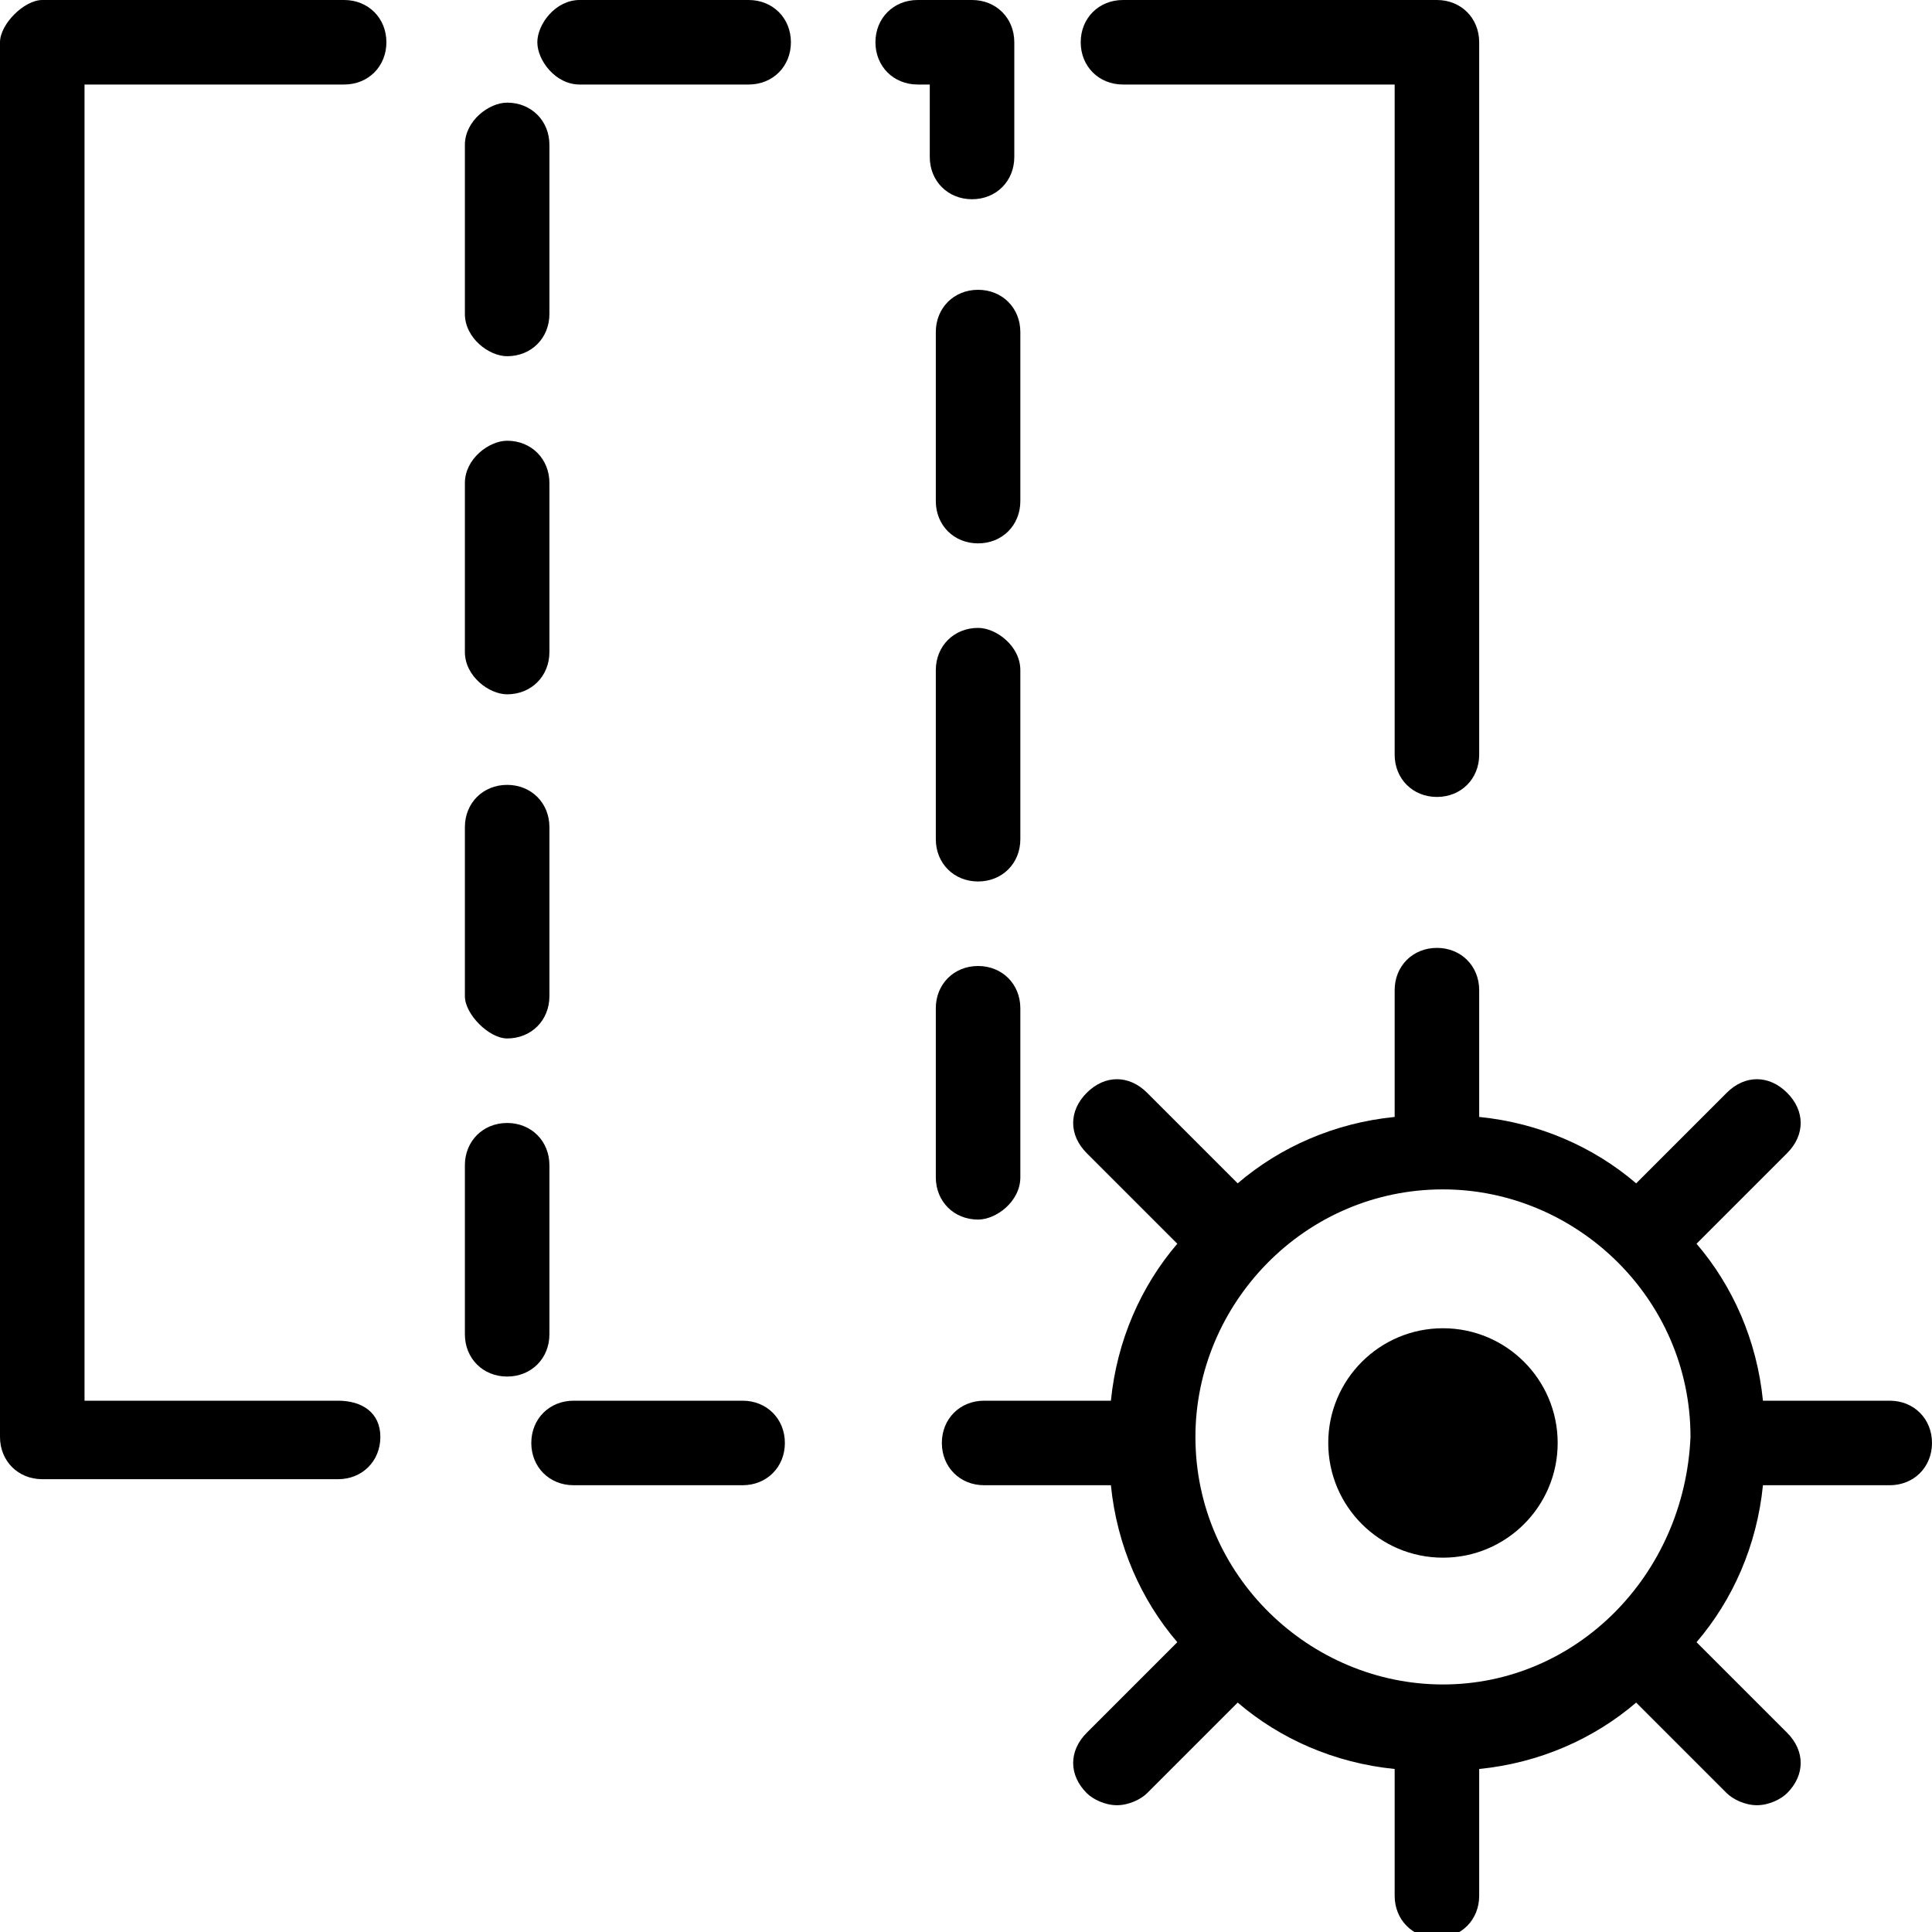
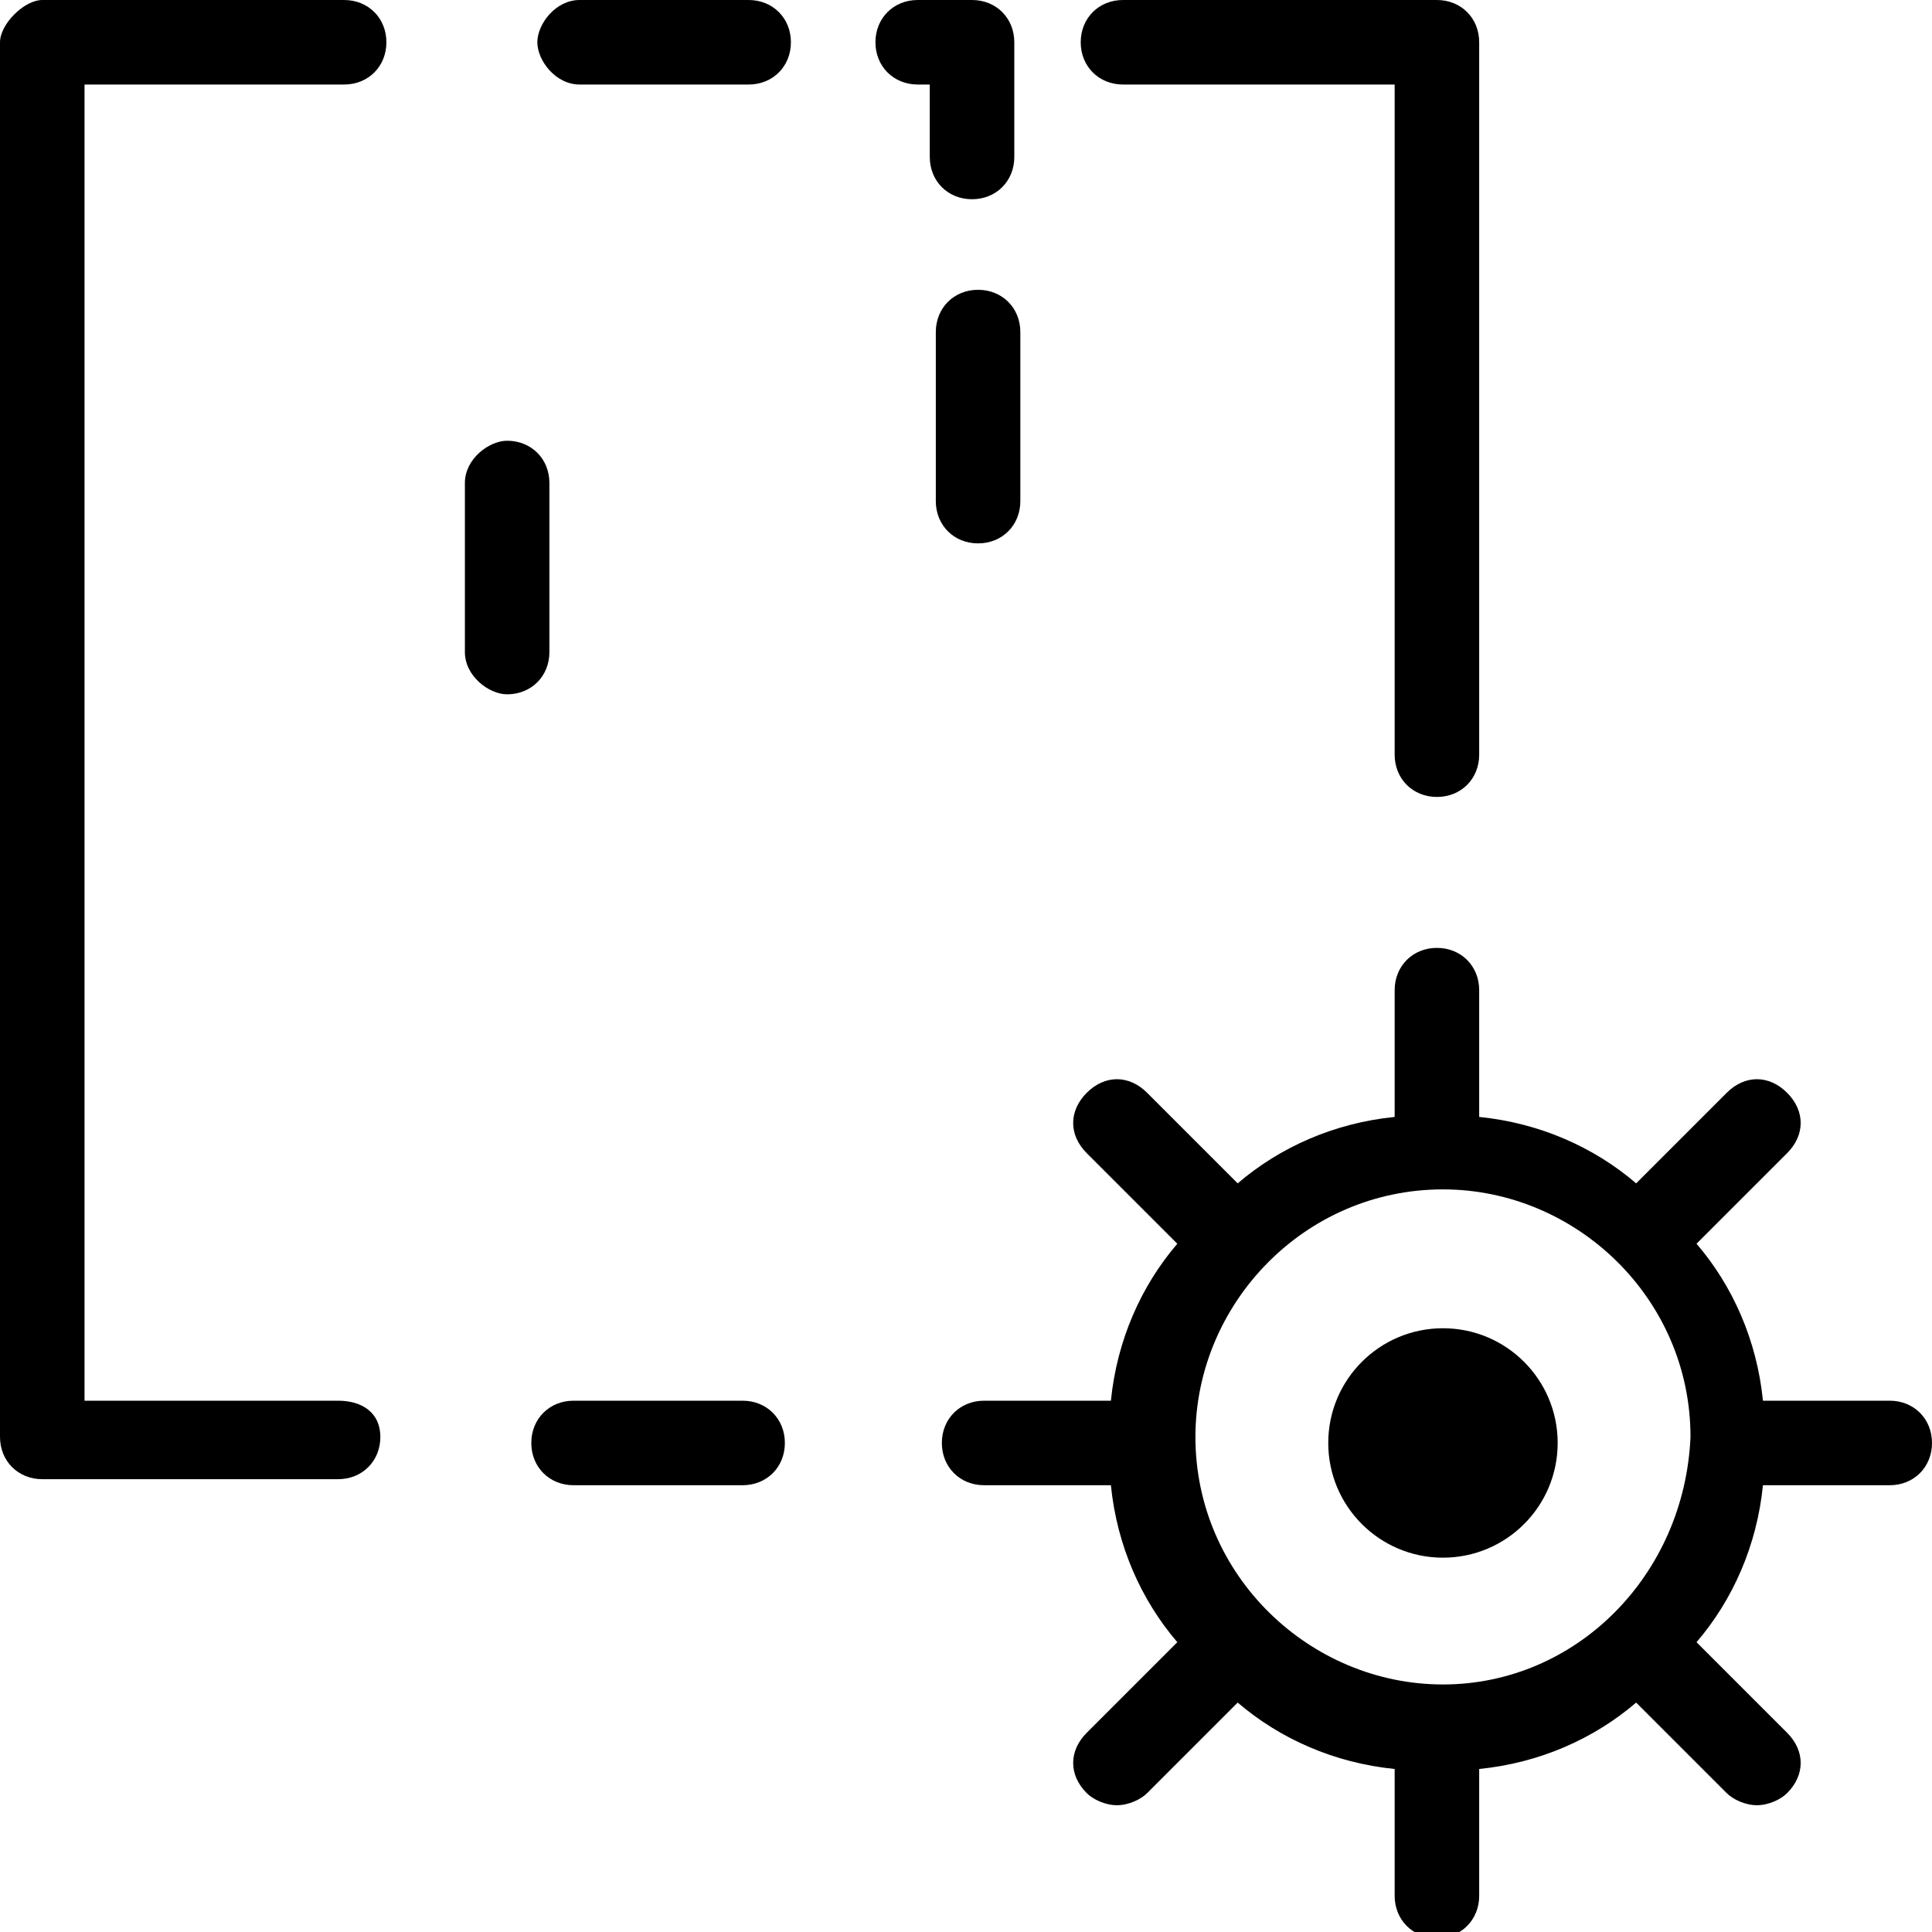
<svg xmlns="http://www.w3.org/2000/svg" version="1.1" width="1024" height="1024" viewBox="0 0 1024 1024">
  <g id="icomoon-ignore">
</g>
  <path d="M1001.6 742.4h-67.2c-3.2-32-16-60.8-35.2-83.2l48-48c9.6-9.6 9.6-22.4 0-32s-22.4-9.6-32 0l-48 48c-22.4-19.2-51.2-32-83.2-35.2v-67.2c0-12.8-9.6-22.4-22.4-22.4s-22.4 9.6-22.4 22.4v67.2c-32 3.2-60.8 16-83.2 35.2l-48-48c-9.6-9.6-22.4-9.6-32 0s-9.6 22.4 0 32l48 48c-19.2 22.4-32 51.2-35.2 83.2h-67.2c-12.8 0-22.4 9.6-22.4 22.4s9.6 22.4 22.4 22.4h67.2c3.2 32 16 60.8 35.2 83.2l-48 48c-9.6 9.6-9.6 22.4 0 32 3.2 3.2 9.6 6.4 16 6.4s12.8-3.2 16-6.4l48-48c22.4 19.2 51.2 32 83.2 35.2v67.2c0 12.8 9.6 22.4 22.4 22.4s22.4-9.6 22.4-22.4v-67.2c32-3.2 60.8-16 83.2-35.2l48 48c3.2 3.2 9.6 6.4 16 6.4s12.8-3.2 16-6.4c9.6-9.6 9.6-22.4 0-32l-48-48c19.2-22.4 32-51.2 35.2-83.2h67.2c12.8 0 22.4-9.6 22.4-22.4s-9.6-22.4-22.4-22.4zM764.8 892.8c-70.4 0-131.2-57.6-131.2-131.2 0-70.4 57.6-131.2 131.2-131.2 70.4 0 131.2 57.6 131.2 131.2-3.2 73.6-60.8 131.2-131.2 131.2z" />
  <path d="M825.6 764.8c0 33.579-27.221 60.8-60.8 60.8s-60.8-27.221-60.8-60.8c0-33.579 27.221-60.8 60.8-60.8s60.8 27.221 60.8 60.8z" />
-   <path d="M268.8 550.4c12.8 0 22.4-9.6 22.4-22.4v-89.6c0-12.8-9.6-22.4-22.4-22.4s-22.4 9.6-22.4 22.4v89.6c0 9.6 12.8 22.4 22.4 22.4z" />
  <path d="M393.6 742.4h-89.6c-12.8 0-22.4 9.6-22.4 22.4s9.6 22.4 22.4 22.4h89.6c12.8 0 22.4-9.6 22.4-22.4s-9.6-22.4-22.4-22.4z" />
-   <path d="M291.2 707.2v-89.6c0-12.8-9.6-22.4-22.4-22.4s-22.4 9.6-22.4 22.4v89.6c0 12.8 9.6 22.4 22.4 22.4s22.4-9.6 22.4-22.4z" />
-   <path d="M268.8 188.8c12.8 0 22.4-9.6 22.4-22.4v-89.6c0-12.8-9.6-22.4-22.4-22.4-9.6 0-22.4 9.6-22.4 22.4v89.6c0 12.8 12.8 22.4 22.4 22.4z" />
  <path d="M268.8 368c12.8 0 22.4-9.6 22.4-22.4v-89.6c0-12.8-9.6-22.4-22.4-22.4-9.6 0-22.4 9.6-22.4 22.4v89.6c0 12.8 12.8 22.4 22.4 22.4z" />
  <path d="M540.8 176c0-12.8-9.6-22.4-22.4-22.4s-22.4 9.6-22.4 22.4v89.6c0 12.8 9.6 22.4 22.4 22.4s22.4-9.6 22.4-22.4v-89.6z" />
-   <path d="M518.4 332.8c-12.8 0-22.4 9.6-22.4 22.4v89.6c0 12.8 9.6 22.4 22.4 22.4s22.4-9.6 22.4-22.4v-89.6c0-12.8-12.8-22.4-22.4-22.4z" />
-   <path d="M540.8 624v-89.6c0-12.8-9.6-22.4-22.4-22.4s-22.4 9.6-22.4 22.4v89.6c0 12.8 9.6 22.4 22.4 22.4 9.6 0 22.4-9.6 22.4-22.4z" />
  <path d="M396.8 0h-89.6c-12.8 0-22.4 12.8-22.4 22.4s9.6 22.4 22.4 22.4h89.6c12.8 0 22.4-9.6 22.4-22.4s-9.6-22.4-22.4-22.4z" />
  <path d="M492.8 83.2c0 12.8 9.6 22.4 22.4 22.4s22.4-9.6 22.4-22.4v-60.8c0-12.8-9.6-22.4-22.4-22.4h-28.8c-12.8 0-22.4 9.6-22.4 22.4s9.6 22.4 22.4 22.4h6.4v38.4z" />
  <path d="M182.4 44.8c12.8 0 22.4-9.6 22.4-22.4s-9.6-22.4-22.4-22.4h-160c-9.6 0-22.4 12.8-22.4 22.4v739.2c0 12.8 9.6 22.4 22.4 22.4h156.8c12.8 0 22.4-9.6 22.4-22.4s-9.6-19.2-22.4-19.2h-134.4v-697.6h137.6z" />
  <path d="M595.2 44.8h144v355.2c0 12.8 9.6 22.4 22.4 22.4s22.4-9.6 22.4-22.4v-377.6c0-12.8-9.6-22.4-22.4-22.4h-166.4c-12.8 0-22.4 9.6-22.4 22.4s9.6 22.4 22.4 22.4z" />
</svg>